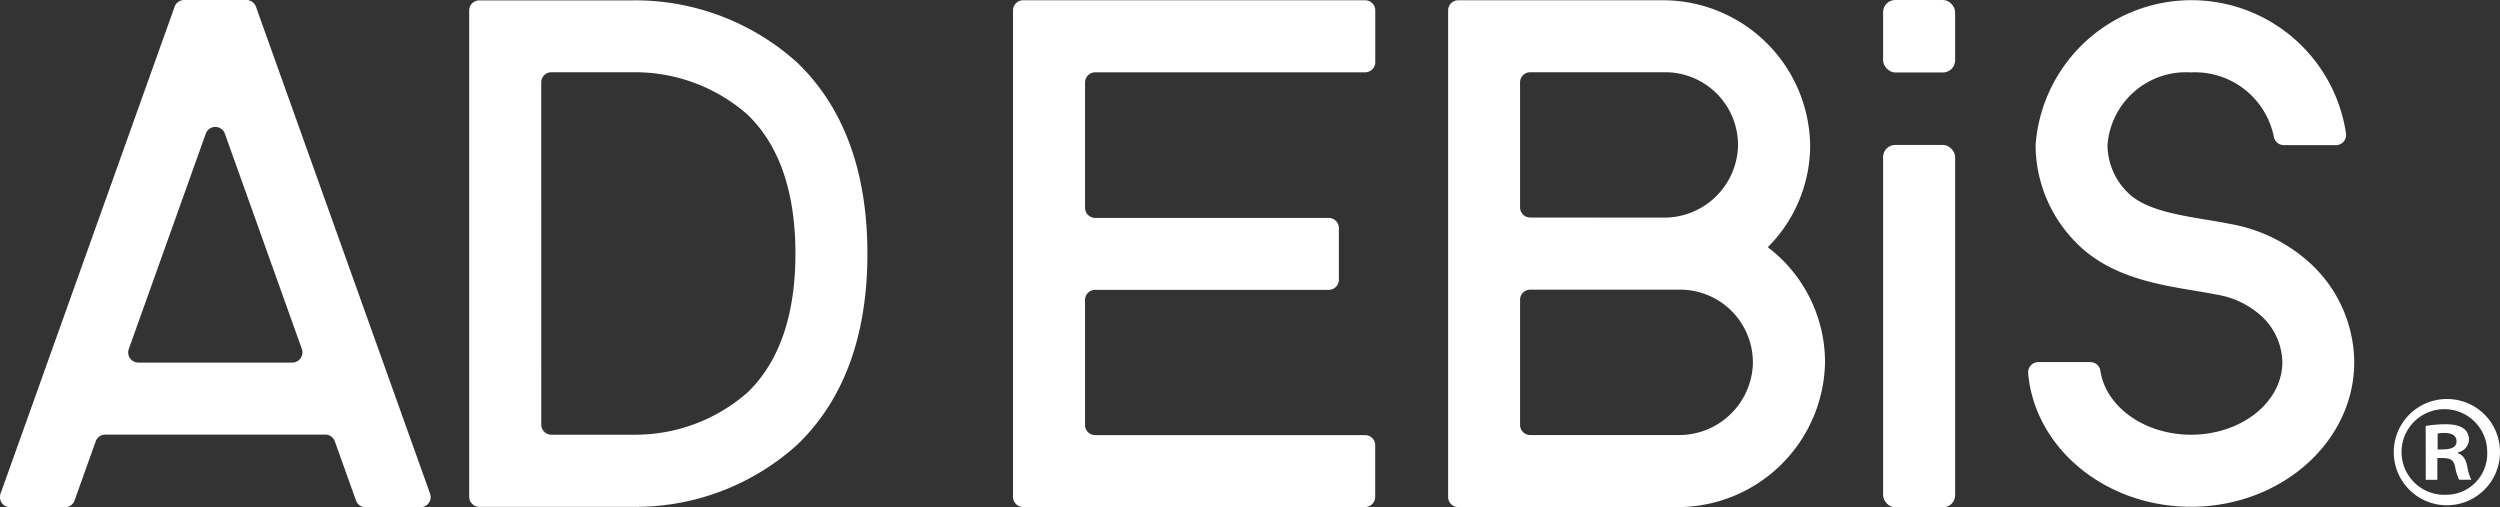
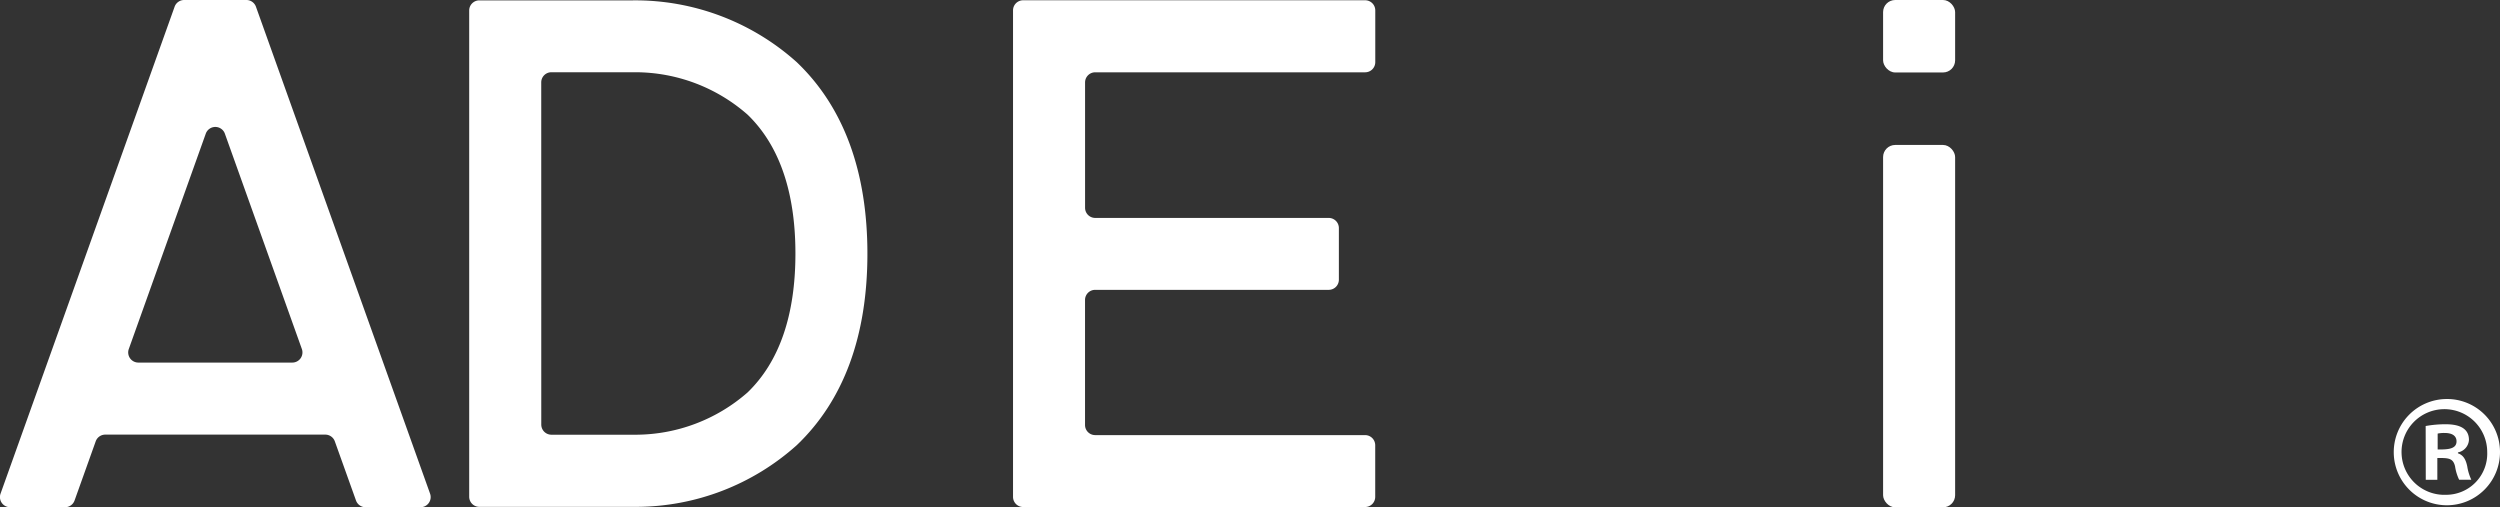
<svg xmlns="http://www.w3.org/2000/svg" viewBox="0 0 123.195 25">
  <rect x="0" y="0" width="123.195" height="25" fill="#333333" stroke="none" />
  <g transform="translate(-358.196 -351.495)" fill="#fff">
    <path d="M376.215 376.49h2.7a.5.5 0 00.473-.672l-8.579-23.99a.5.5 0 00-.474-.333h-3.061a.5.5 0 00-.474.333l-8.576 23.99a.5.5 0 00.473.672h2.7a.5.5 0 00.474-.334l1.04-2.91a.5.5 0 01.474-.334h10.838a.5.5 0 01.473.333l1.042 2.911a.5.5 0 00.477.334zm-11.671-7.8l3.789-10.6a.5.5 0 01.947 0l3.79 10.6a.5.5 0 01-.474.672h-7.579a.5.5 0 01-.473-.672z" />
    <path d="M389.569 376.472h-7.752a.5.5 0 01-.5-.5v-23.959a.5.5 0 01.5-.5h7.569a11.914 11.914 0 018.071 3.045c2.312 2.205 3.483 5.382 3.483 9.44s-1.172 7.234-3.484 9.437a11.876 11.876 0 01-7.887 3.037zm-4.7-4.055a.5.5 0 00.5.5h4.133a8.386 8.386 0 005.532-2.083c1.565-1.507 2.359-3.81 2.359-6.843s-.794-5.338-2.359-6.847a8.393 8.393 0 00-5.543-2.089H385.367a.5.5 0 00-.5.5z" />
    <path d="M425.967 354.552v-2.544a.5.5 0 00-.5-.5h-16.851a.5.5 0 00-.5.5v23.972a.5.5 0 00.5.5h16.848a.5.5 0 00.5-.5v-2.544a.5.5 0 00-.5-.5h-13.3a.5.5 0 01-.5-.5v-6.158a.5.5 0 01.5-.5h11.509a.5.5 0 00.5-.5v-2.544a.5.5 0 00-.5-.5h-11.507a.5.5 0 01-.5-.5v-6.176a.5.5 0 01.5-.5h13.3a.5.5 0 00.501-.506z" />
-     <path d="M440.857 376.484h-10.8a.5.5 0 01-.5-.5v-23.976a.5.5 0 01.5-.5h10.08a7.256 7.256 0 017.26 7.169 7.113 7.113 0 01-2.087 5 7.128 7.128 0 012.82 5.649 7.267 7.267 0 01-7.273 7.158zm-7.252-3.551h7.3a3.64 3.64 0 003.667-3.444 3.586 3.586 0 00-3.579-3.72h-7.391a.5.5 0 00-.5.5v6.158a.5.5 0 00.502.507zm6.1-10.714h.467a3.64 3.64 0 003.667-3.444 3.586 3.586 0 00-3.579-3.72h-6.658a.5.5 0 00-.5.5v6.158a.5.5 0 00.5.5z" />
    <rect width="3.55" height="3.571" rx=".597" transform="translate(450.991 351.495)" />
    <rect width="3.55" height="17.857" rx=".597" transform="translate(450.991 358.638)" />
-     <path d="M466.163 376.467c-4.228 0-7.7-2.9-8.023-6.577a.506.506 0 01.5-.552h2.56a.5.5 0 01.5.433c.27 1.77 2.169 3.146 4.465 3.146 2.48 0 4.5-1.6 4.5-3.578a3.173 3.173 0 00-1.059-2.295 4.313 4.313 0 00-2.2-1.035c-.338-.067-.7-.127-1.08-.191-1.877-.314-4.212-.7-5.849-2.392l-.019-.02a6.848 6.848 0 01-1.952-4.759 7.7 7.7 0 0115.3-.549.5.5 0 01-.5.549h-2.565a.505.505 0 01-.5-.439 3.964 3.964 0 00-4.081-3.145 3.879 3.879 0 00-4.111 3.584 3.316 3.316 0 00.961 2.3l.011.012c.827.849 2.38 1.109 3.883 1.36.392.065.8.132 1.189.211a7.845 7.845 0 013.945 1.937 6.684 6.684 0 012.17 4.874c.001 3.928-3.608 7.126-8.045 7.126z" />
    <path d="M478.726 371.158a2.618 2.618 0 102.665 2.6 2.607 2.607 0 00-2.665-2.6m.008 4.72a2.111 2.111 0 112.027-2.106 2.028 2.028 0 01-2.027 2.106" />
    <path d="M479.318 373.832v-.043a.668.668 0 00.543-.615c0-.688-.69-.773-1.161-.773a5.548 5.548 0 00-.972.087l.005 2.649h.57v-1.074c.544 0 .774 0 .874.413a2.3 2.3 0 00.2.659h.6a2.419 2.419 0 01-.2-.66c-.072-.342-.2-.557-.458-.642m-1-.185v-.787a1.572 1.572 0 01.341-.03c.417 0 .589.171.589.414 0 .4-.485.4-.928.4" />
  </g>
</svg>